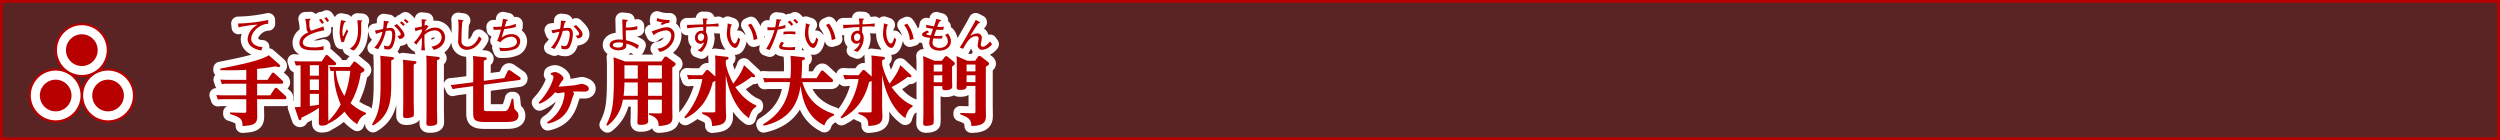
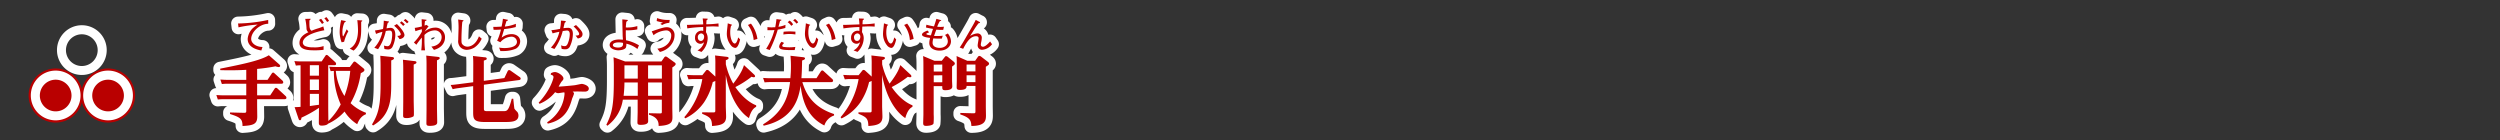
<svg xmlns="http://www.w3.org/2000/svg" viewBox="0 0 904.72 50.72">
  <rect x="0" y="0" width="904.72" height="50.72" fill="#333333" stroke="none" />
  <title>rc4016519941617-00011アセット 1</title>
  <g id="5448c95e-4ec5-47fb-ab36-4f6d0d26919b" data-name="レイヤー 2">
    <g id="2f2e3d09-bdfa-40de-bccd-bd5d88d4c81a" data-name="レイヤー 1">
-       <path d="M.5.5V50.22H904.22V.5Z" style="fill:none;stroke:#b90000" />
-       <path d="M.5.5V50.22H904.22V.5Z" style="fill:#b90000;opacity:0.3" />
      <path d="M93.05,28.9h3.77l1.51-2.26a.65.65,0,0,1,.51-.38c.22,0,.48.27.54.32l2.8,2.56a.89.89,0,0,1,.32.65c0,.46-.43.51-.73.51H93.05v4.2h4.74l1.59-2.4a.56.56,0,0,1,.48-.32.82.82,0,0,1,.57.27l2.91,2.69a.9.9,0,0,1,.32.65c0,.38-.35.51-.73.51H93.05v2.18c0,.62.05,3.47.05,4.07,0,2.75-1.35,3.23-5.33,3.45-.05-2.56-.7-3.12-4.52-4.34V40.7l5.12.13c.67,0,.75-.19.75-.73v-4.2H80.93a17.73,17.73,0,0,0-2.1.11l-.54-1.62c.75.05,1.62.11,2.72.11h8.11V30.3H82.39a17.81,17.81,0,0,0-2.1.11l-.54-1.62c.78.05,1.62.11,2.72.11h6.65V25.27c-1.54.08-3,.16-5.6.16-1.48,0-2.56,0-3.82-.05l0-.54c8.51-1.67,14.62-3,17.59-4.85l3.8,3.34a.83.83,0,0,1,.3.51c0,.22-.16.43-.54.43A4.71,4.71,0,0,1,99.7,24a62.18,62.18,0,0,1-6.65.94Zm4-21.68A56.14,56.14,0,0,1,86.15,8.5l.16,1.4a45.1,45.1,0,0,1,6.93-1,9.65,9.65,0,0,0-1.31.93,6,6,0,0,0-2.3,4.24c0,3.32,3.9,4,4.94,4.21L95,17c-2.17,0-4.1-1.25-4.1-2.92,0-2.46,3-5.41,6.18-5.48Zm22.09,16.91c.78.05,1.62.11,2.72.11h4.74l1.19-1.59c.11-.16.27-.38.51-.38a1.2,1.2,0,0,1,.65.35l2.45,2c.27.22.48.43.48.7,0,.46-.48.75-1.32,1.16a30.56,30.56,0,0,1-3.69,10.85,15.83,15.83,0,0,0,5.55,3.47v.54c-.57.24-2.13.86-3.15,3.61a14.68,14.68,0,0,1-4.58-4.58,18.27,18.27,0,0,1-6,4.42c-.46.67-2.18.67-2.21.67-.92,0-1.1-.27-1.1-1.19,0-.73.05-4,.05-4.71v-.54a42.06,42.06,0,0,1-6.33,3.55c-.05.57-.19.94-.54.94s-.43-.27-.59-.73l-1.35-4c.24,0,2-.08,2.15-.11V23.63a12.35,12.35,0,0,0-1.7.11l-.54-1.64a25.85,25.85,0,0,0,2.72.13h7.16l1.32-2c.13-.22.27-.35.46-.35a.9.9,0,0,1,.59.3l2.53,2.29a.94.94,0,0,1,.32.65c0,.48-.48.48-.75.48h-2.1V38.87c0,1,.05,3.93.05,4.93a24,24,0,0,0,4.47-6,29.52,29.52,0,0,1-2.48-12.12,9.6,9.6,0,0,0-1.16.08Zm-3.72-.54h-3.29v3.8h3.29Zm0,5.17h-3.29v3.8h3.29Zm0,5.2h-3.29v4.42c1.48-.22,2-.3,3.29-.46Zm6.11-8.32a20.28,20.28,0,0,0,3.12,9.1,33.39,33.39,0,0,0,2.1-9.1ZM117.21,8.22a12.4,12.4,0,0,0-1-1.43l-.78.44a12.48,12.48,0,0,1,1.1,1.44Zm1.88-.66a11.83,11.83,0,0,0-.93-1.36l-.79.4a8.75,8.75,0,0,1,1,1.35Zm-8.63-.73a20.1,20.1,0,0,1,.46,3.36,1.74,1.74,0,0,0,.69,1.48c-1,.46-3.24,1.53-3.24,3.88,0,2.57,3.31,2.66,5.46,2.66a23.29,23.29,0,0,0,3.27-.19l0-1.35a10.11,10.11,0,0,1-3.77.46,7.27,7.27,0,0,1-2.85-.44,1.51,1.51,0,0,1-.9-1.21c0-3,6.37-4.27,7.78-4.52L117,9.56a15.1,15.1,0,0,1-2,.74,20.49,20.49,0,0,0-2.25.83c-.5-.39-.78-.61-.78-2.75,0-.38,0-.62,0-1,.05,0,.4-.23.4-.46s0-.13-.47-.12Zm13,.46a20.14,20.14,0,0,0-.54,4.13,10.52,10.52,0,0,0,.71,3.89l.9-.2a14.65,14.65,0,0,1,1.52-3.77l-.59-.74c-.46,1-.74,1.59-1,2.1-.12.24-.2.42-.27.42-.24,0-.27-1.18-.27-1.44a8.53,8.53,0,0,1,.73-3.55c.08,0,.47-.28.47-.39s0-.13-.2-.16Zm5.84,0a33.2,33.2,0,0,1,.26,3.63c0,1.88-.36,5.34-3,6.65l1.39.75c2.76-2.22,2.76-5.81,2.76-8.26,0-1.35,0-1.63,0-2.18,0,0,.38-.16.38-.35s-.08-.13-.28-.15Zm12.61,13.35c.22,0,.67.08.67.48,0,.16-.05.4-1,.75v8.59c0,5.87-.46,11.39-6.57,14.95l-.38-.38c2.1-3.5,3.1-6.3,3.1-14.41V24c0-2-.08-3.23-.11-3.82Zm8.13,1.48c.54.05.67.24.67.46,0,.38-.32.48-1,.78v12.9c0,.65.08,3.58.08,4.2,0,1.32,0,1.48-.22,1.7a5,5,0,0,1-2.48.57c-1.1,0-1.21-.3-1.21-1,0-.11.05-4.47.05-4.93v-12c0-1.78-.08-2.64-.11-3.18Zm8.43-1.54c.51.05.67.22.67.46s-.24.48-1,.78V39.06c0,.57.08,4.42.08,5.14,0,.48,0,1.35-2.72,1.35-1.05,0-1.19-.3-1.19-1,0-.11.05-4.44.05-4.9V23.3c0-1.72-.05-2.4-.11-3.18ZM138.88,7.49a18.69,18.69,0,0,1-.27,3,27.11,27.11,0,0,1-2.91.54l.38,1.25a16,16,0,0,1,2.31-.77,11.87,11.87,0,0,1-2.93,5.77l1.36.52a18.93,18.93,0,0,0,2.8-6.57,6.46,6.46,0,0,1,1.31-.17c.55,0,1,.13,1,1.48,0,.36-.12,4.19-1.7,4.19a5.4,5.4,0,0,1-1.28-.24l.17,1.25a9.44,9.44,0,0,0,1.24.16,1.76,1.76,0,0,0,1.7-1,10.21,10.21,0,0,0,1-4.24c0-1.29-.36-2.58-1.72-2.58a6.82,6.82,0,0,0-1.45.2,11.3,11.3,0,0,1,.44-2s.44-.22.44-.39a.13.13,0,0,0-.12-.13Zm5.84.79a5.48,5.48,0,0,1,1.16,1.12l.63-.57a12.26,12.26,0,0,0-1.21-1.12Zm-.11,5.88c1.33-.23,1.76-.93,1.76-1.47,0-1.12-1.88-3.18-2.75-4l-1,.61c1.86,1.57,2.41,2.79,2.41,3.08,0,.57-.89.59-1.25.61Zm1.49-6.8a8.35,8.35,0,0,1,1.18,1.09l.61-.52a11.06,11.06,0,0,0-1.17-1.06ZM154.27,9a4.56,4.56,0,0,1-.61.26c0-.36,0-.48.12-1.61.07,0,.43-.19.51-.24a.19.19,0,0,0,.09-.15c0-.09-.09-.12-.15-.12l-1.64-.19c0,.46.07,2.06.08,2.62a20.47,20.47,0,0,1-2.58.52l.24,1.2a19.32,19.32,0,0,1,2.34-.7v.87a16.2,16.2,0,0,1-2.89,3.9l.89.83a27.65,27.65,0,0,1,2-2.6v.83a29.5,29.5,0,0,1-.22,3.8h1.37a28.16,28.16,0,0,1-.22-3.8V12.65A5.47,5.47,0,0,1,157.18,11a2.42,2.42,0,0,1,2.64,2.46c0,1.78-1.53,3.2-3.7,3.39l.92,1.2c3.15-.83,4-3,4-4.43A3.43,3.43,0,0,0,157.36,10a5.8,5.8,0,0,0-3.73,1.52,21.13,21.13,0,0,1,1.47-2Zm17,14.44c0-1.1,0-2.07-.11-3.18l4.15.46c.32,0,.83.08.83.48s-.16.4-1.05.73v7.33l7.43-1,1.19-2.5a.63.63,0,0,1,.54-.4,1,1,0,0,1,.57.24L188,27.83a.76.76,0,0,1,.43.62c0,.46-.51.51-.73.54l-12.58,1.67v8.48c0,.75,0,1.08,1.08,1.08h6c1.21,0,1.86,0,3-4.5h.54c.08.59.3,3.12.43,3.64a8.67,8.67,0,0,0,1.05,1.16,2.23,2.23,0,0,1,.4,1.29c0,2.32-2.64,2.34-5,2.34h-7.24c-4.09,0-4.15-1.21-4.15-3.82V31.17l-5.41.73a17.47,17.47,0,0,0-2,.38l-.73-1.54c.57,0,1.43-.11,2.72-.27l5.44-.7ZM165.8,7.06a27.75,27.75,0,0,1,.15,3c0,.63-.12,3.7-.12,4.4a3.27,3.27,0,0,0,.66,2.5,3.28,3.28,0,0,0,2.45,1.08,5.91,5.91,0,0,0,2.65-.78A7.41,7.41,0,0,0,174.32,14l-1-.86c-1,2.71-2.75,3.74-4.21,3.74a2.33,2.33,0,0,1-1.72-.78C167,15.7,167,15.32,167,14s.13-4.84.32-6.18c.08,0,.4-.22.4-.36s0-.13-.39-.19ZM182,6.79a22.12,22.12,0,0,1-.5,2.85.29.29,0,0,0-.15,0c-.07,0-1.52.08-1.76.08-.05,0-.44,0-1.09,0l.12,1.06a22.09,22.09,0,0,0,2.66-.09,19.4,19.4,0,0,1-1.37,4.05l1.16.55a5.43,5.43,0,0,1,3.9-2,1.93,1.93,0,0,1,2.11,1.83c0,2.18-3.71,2.27-4.52,2.27a11,11,0,0,1-1.94-.17l.46,1.25a9.58,9.58,0,0,0,1,0,11.39,11.39,0,0,0,4.6-.85A3.12,3.12,0,0,0,188.25,15c0-1.8-1.56-2.65-3.07-2.65a5.9,5.9,0,0,0-3.65,1.28c.05-.19.93-3.1.93-3.11a23.29,23.29,0,0,0,4.19-.74l.05-1.17a15,15,0,0,1-4,1c0-.12.42-1.52.59-2,.12,0,.52-.15.52-.32s0-.13-.28-.17Zm16,37.46a13.81,13.81,0,0,0,5.25-6.06,13.13,13.13,0,0,0,1.05-4.2,2.12,2.12,0,0,0-.08-.57c-.35,0-1.91.3-2.24.3a2.08,2.08,0,0,1-1.08-.38,13.6,13.6,0,0,1-5.66,4.23l-.3-.43c4.12-4.34,5.36-8.62,5.36-9.24s-.59-.75-1-.89l.08-.51a3.26,3.26,0,0,1,1.4-.43c1.16,0,3.12,1.35,3.12,2.32,0,.38-.13.54-.73,1.21-.11.11-.89,1.48-1,1.75.43,0,4.09-.3,5.82-.51.43-.05,2.21-.48,2.59-.48s2.5.51,2.5,1.72c0,.19-.08,1.08-1.51,1.08l-2.32-.05c-.38,0-1.48,0-2,.05.27.24.46.4.46.78a11.72,11.72,0,0,1-.62,1.62c-1,3.5-2.42,7.78-8.86,9.18Zm5-36.8a14.39,14.39,0,0,1-.34,3l-.52.09a18.84,18.84,0,0,1-2.6.38l.44,1.16a24.57,24.57,0,0,1,2.45-.58,11.78,11.78,0,0,1-3.06,5.71l1.27.52a19.31,19.31,0,0,0,3-6.5c.09,0,1.31-.19,1.55-.19.93,0,1,.93,1,1.37a9.32,9.32,0,0,1-.66,3.19c-.42,1.06-.85,1.1-1.24,1.1a2.9,2.9,0,0,1-1.24-.31l.19,1.27a3.66,3.66,0,0,0,1.18.17,1.79,1.79,0,0,0,1.9-1.18,10.9,10.9,0,0,0,1-4.35c0-1.17-.39-2.23-1.71-2.23a14.16,14.16,0,0,0-1.7.13c0-.07.32-1.48.43-1.92.09-.07.46-.34.46-.46s-.4-.24-.52-.26Zm6.11,6.49c.52-.12,1.7-.36,1.7-1.56,0-.38,0-1.12-2.36-3.32l-.87.52c.62.55,2,2,2,2.64,0,.31,0,.67-1.28.65Zm30.25,8.31,1-1.43a.73.73,0,0,1,.54-.38,1.32,1.32,0,0,1,.62.27l2.48,1.8c.32.22.51.35.51.67s-.32.65-1.21,1.24V38.9c0,.54.05,2.88.05,3.34,0,1.75-.13,3.12-5,3.34,0-1,0-3.1-3.5-4.07l0-.54,3.91.08c.62,0,.75-.05.75-.62V36.07h-5v4.26c0,.54.05,2.94.05,3.42s0,1.43-2.69,1.43c-1.05,0-1.19-.3-1.19-.89s.08-3.23.08-3.74V36.07H225.4a14.41,14.41,0,0,1-5.58,9.43l-.4-.35c2.07-4.12,2.72-7.08,2.72-16.08V24.24c0-1.05,0-1.56-.11-3.53l4.2,1.54Zm-13.38,7.59a44.33,44.33,0,0,1-.3,4.82h5.12V29.85Zm0-6.19v4.79h4.82V23.65Zm13.55,4.79V23.65h-5v4.79Zm0,6.22V29.85h-5v4.82ZM231.23,16.4a14.9,14.9,0,0,0-4.67-1.83c-.08-1.1-.11-2.5-.08-3.62a15.93,15.93,0,0,0,4.16-.32V9.43a12.29,12.29,0,0,1-4.16.51,17.4,17.4,0,0,1,.19-2.07s.54-.38.54-.52-.05-.13-.17-.15L225.21,7c0,.73.08,4.32.11,5.13,0,1.29.11,1.91.13,2.21-.85,0-1-.05-1.41-.05-1.84,0-3.42.67-3.42,2s2,1.92,3.12,1.92c.79,0,2.38-.22,2.76-1a3.38,3.38,0,0,0,.17-1.39,9.9,9.9,0,0,1,4,1.91Zm-5.77-.87c.05.67.12,1.68-1.84,1.68-.51,0-1.83-.16-1.83-.87,0-1,1.92-1,2.07-1a7.28,7.28,0,0,1,1.47.15Zm16.9-8.32a3.72,3.72,0,0,1-.57,0,11.14,11.14,0,0,1-4-.66l-.15,1.06a22.2,22.2,0,0,0,2.26.55l-.93.47.66.42a6.1,6.1,0,0,1,2.58-.79ZM238.81,18.8c3.15-.73,5.29-3.38,5.29-5.95a2.76,2.76,0,0,0-2.76-3c-1.12,0-2.33.42-5.49,1.49l.48,1c.11.24.16.38.26.38s.13-.09.19-.22a2.21,2.21,0,0,0,.23-.15A8.5,8.5,0,0,1,241,11a1.76,1.76,0,0,1,1.9,1.94c0,1.61-1.28,4.2-5,4.68Zm8.83,23.6a28.27,28.27,0,0,0,6.52-13.79h-3a17,17,0,0,0-2,.11l-.57-1.62c.78.05,1.64.11,2.72.11h2.85l1.27-1.59a.62.62,0,0,1,.54-.32,1,1,0,0,1,.62.32l2.29,2.1V23.33a29.49,29.49,0,0,0-.11-3.26l4.17.48c.38.05.73.13.73.46s-.27.48-1,.78v1.48a26,26,0,0,0,2.69,7c2.88-3.72,3.53-5.58,3.88-6.71l3.53,3.29c.19.16.48.46.48.73s-.24.38-.46.38a2.48,2.48,0,0,1-.81-.19,34.56,34.56,0,0,1-5.87,3.74c3.42,5,6.95,6.38,7.54,6.6v.54c-.78.43-1.8,1.19-2.61,4.09-4.15-2.77-7.19-8.65-8.38-15.65V38.38c0,.59.11,3.26.11,3.8,0,2.42-1.35,3.18-5.09,3.42-.08-2.67-.62-3.2-3.58-4.42v-.54l3.93.05c.73,0,.83-.13.83-.67V29.28a4.44,4.44,0,0,1-.92.4A22.34,22.34,0,0,1,254.81,37,17.46,17.46,0,0,1,248,42.83ZM260,8.47a30.17,30.17,0,0,1-4.4.31,11.86,11.86,0,0,1,.11-1.49c.05,0,.43-.28.43-.39s-.12-.16-.46-.17l-1.39-.05a20.61,20.61,0,0,1,.2,2.15l-5,.16h-.9l.13,1.28a48.29,48.29,0,0,1,5.77-.5c0,.43,0,1,0,1.44a2,2,0,0,0-.69-.11,2.41,2.41,0,0,0-2.27,2.54,2,2,0,0,0,1.9,2.21,1.75,1.75,0,0,0,1.35-.61,4.52,4.52,0,0,1-2.37,3l1.44.55a7,7,0,0,0,2.25-4.91,4.26,4.26,0,0,0-.63-2.25c.05-.58.07-.75.11-2,.47,0,1.86-.07,2.25-.07,1.09,0,1.79.05,2.23.08Zm-6.19,3.62a1.15,1.15,0,0,1,1,1.28c0,.65-.4,1.44-1.16,1.44-1.09,0-1.12-1.13-1.12-1.29a1.32,1.32,0,0,1,1.27-1.43Zm9.55-3.65c0,.47-.31,2.75-.31,3.26a6.62,6.62,0,0,0,1.47,4.71,2.32,2.32,0,0,0,1.52.93c.93,0,1.47-1.66,1.79-3.07l-.7-.73c-.07.34-.47,2.21-1.24,2.21s-1.63-1.71-1.63-4a9,9,0,0,1,.31-2.46c.2-.08.35-.15.35-.24s0-.09-.39-.22Zm10.74,5.64a12,12,0,0,0-2.34-5.54l-1.09.5a10.19,10.19,0,0,1,2.07,5.45ZM301.83,41.8a5.51,5.51,0,0,0-3.5,3.61c-5.28-2.64-7.76-7.38-8.59-14.38-.67,3.93-2.1,12-13.39,14.46l-.19-.51c8.4-5,9.29-11.8,9.75-15.27h-7.11a17.73,17.73,0,0,0-2.1.11l-.54-1.62c.78.05,1.62.11,2.72.11h7.16c.08-1.16.19-2.34.19-4.31s-.11-3.12-.16-3.82l4.52.51c.57.05.73.22.73.48s-.27.46-1.05.73c-.05,2.94-.08,4-.24,6.41h5.44l1.59-2.48c.11-.11.27-.35.51-.35a.94.94,0,0,1,.54.3l3,2.75a1,1,0,0,1,.38.65c0,.22-.11.54-.73.54h-10.4c1.08,3.47,3.18,8.83,11.47,11.55ZM284.25,9a11,11,0,0,1-2.53.7c.26-1,.55-2.09.58-2.17.26,0,.47-.08.47-.26s-.13-.16-.31-.17L281,6.91c-.07.59-.22,1.83-.46,2.95-.85,0-.94.05-1.25.05a11.56,11.56,0,0,1-1.56-.11v1.14c.28,0,.58,0,1,0a15,15,0,0,0,1.53-.08,23.33,23.33,0,0,1-3,6.8l1.29.44a43.39,43.39,0,0,0,2.91-7.38,17.42,17.42,0,0,0,2.75-.61ZM287,8.82a3.79,3.79,0,0,0-1.24-1.37l-.71.59a4.72,4.72,0,0,1,1.31,1.32Zm1.86-.75a5.1,5.1,0,0,0-1.16-1.22l-.67.54a4.73,4.73,0,0,1,1.21,1.16Zm-1,3.38c-.55,0-1.13-.08-2-.08a20,20,0,0,0-2.29.12l-.08,1a12.47,12.47,0,0,1,2.22-.19,12.72,12.72,0,0,1,2.13.17Zm-5,3.67a2.89,2.89,0,0,0-.9,1.74,1,1,0,0,0,.44.79c.67.44,2.72.47,3.65.47s1.17,0,1.55,0l.22-1.14a15.75,15.75,0,0,1-4.2,0c-.19,0-.54-.15-.54-.43s.31-.62.69-1Zm8.77-6.68c0,.47-.31,2.75-.31,3.26a6.62,6.62,0,0,0,1.47,4.71,2.32,2.32,0,0,0,1.52.93c.93,0,1.47-1.66,1.79-3.07l-.7-.73c-.07.34-.47,2.21-1.24,2.21s-1.63-1.71-1.63-4a9,9,0,0,1,.31-2.46c.2-.08.35-.15.35-.24s0-.09-.39-.22Zm10.74,5.64A12,12,0,0,0,300,8.54l-1.09.5A10.19,10.19,0,0,1,301,14.49ZM304.2,42.4a28.27,28.27,0,0,0,6.52-13.79h-3a17,17,0,0,0-2,.11l-.57-1.62c.78.05,1.64.11,2.72.11h2.85L312,25.62a.62.62,0,0,1,.54-.32,1,1,0,0,1,.62.32l2.29,2.1V23.33a29.49,29.49,0,0,0-.11-3.26l4.17.48c.38.05.73.13.73.46s-.27.48-1,.78v1.48a26,26,0,0,0,2.69,7c2.88-3.72,3.53-5.58,3.88-6.71l3.53,3.29c.19.16.48.46.48.73s-.24.38-.46.38a2.48,2.48,0,0,1-.81-.19,34.56,34.56,0,0,1-5.87,3.74c3.42,5,6.95,6.38,7.54,6.6v.54c-.78.43-1.8,1.19-2.61,4.09-4.15-2.77-7.19-8.65-8.38-15.65V38.38c0,.59.11,3.26.11,3.8,0,2.42-1.35,3.18-5.09,3.42-.08-2.67-.62-3.2-3.58-4.42v-.54l3.93.05c.73,0,.83-.13.83-.67V29.28a4.44,4.44,0,0,1-.92.4A22.34,22.34,0,0,1,311.36,37a17.46,17.46,0,0,1-6.84,5.87ZM316.53,8.47a30.17,30.17,0,0,1-4.4.31,11.86,11.86,0,0,1,.11-1.49c.05,0,.43-.28.43-.39s-.12-.16-.46-.17l-1.39-.05a20.61,20.61,0,0,1,.2,2.15L306,9h-.9l.13,1.28a48.29,48.29,0,0,1,5.77-.5c0,.43,0,1,0,1.44a2,2,0,0,0-.69-.11A2.41,2.41,0,0,0,308,13.63a2,2,0,0,0,1.9,2.21,1.75,1.75,0,0,0,1.35-.61,4.52,4.52,0,0,1-2.37,3l1.44.55a7,7,0,0,0,2.25-4.91,4.26,4.26,0,0,0-.63-2.25c.05-.58.07-.75.11-2,.47,0,1.86-.07,2.25-.07,1.09,0,1.79.05,2.23.08Zm-6.19,3.62a1.15,1.15,0,0,1,1,1.28c0,.65-.4,1.44-1.16,1.44-1.09,0-1.12-1.13-1.12-1.29a1.32,1.32,0,0,1,1.27-1.43Zm9.55-3.65c0,.47-.31,2.75-.31,3.26A6.62,6.62,0,0,0,321,16.41a2.32,2.32,0,0,0,1.52.93c.93,0,1.47-1.66,1.79-3.07l-.7-.73c-.07.34-.47,2.21-1.24,2.21s-1.63-1.71-1.63-4a9,9,0,0,1,.31-2.46c.2-.08.35-.15.35-.24s0-.09-.39-.22Zm10.74,5.64a12,12,0,0,0-2.34-5.54l-1.09.5a10.19,10.19,0,0,1,2.07,5.45ZM340.82,22l1.08-1.37c.13-.16.27-.32.48-.32a1.24,1.24,0,0,1,.57.24l2,1.62c.27.22.59.46.59.83s-.27.54-1,1.1v5.06c0,.35.08,1.83.08,2.13,0,1.1-1.27,1.35-2.53,1.35-1.1,0-1.1-.35-1.1-1.48h-3.1V41.37a23.35,23.35,0,0,1-.05,3.29c-.27.89-2.59.89-2.67.89-.81,0-1.08-.24-1.08-1,0-.48.08-2.69.08-3.15V23.54c0-.57,0-2.1-.11-3.26L338.16,22Zm-2.91,1.4v2.48H341V23.36Zm0,3.88v2.48H341V27.23Zm15.94-6.65c.13-.19.32-.4.57-.4a1.28,1.28,0,0,1,.7.32l2.21,1.7c.38.27.59.48.59.81s-.19.48-1.16,1.1V38.44c0,.54.05,3.18.05,3.34,0,1.72-.22,3.8-5.28,3.8-.11-2-.51-3-4-4.17v-.54l4.69.13c.62,0,.78-.08.78-.65V31.11h-3.21c0,.57,0,1.43-2.4,1.43-1.13,0-1.19-.46-1.19-1,0-.38.05-2.1.05-2.48v-6.3c0-1.48-.05-2.07-.08-2.48L350.06,22h2.83ZM353,23.36h-3.21v2.48H353Zm0,3.88h-3.21v2.48H353ZM341.61,9.66a10,10,0,0,1-1.25.08c-.58,0-1-.05-1.2-.07a12.3,12.3,0,0,1,.94-2c.47-.17.51-.19.51-.3s-.07-.08-.11-.09l-1.63-.46c-.44,1.49-.51,1.68-.87,2.73-.78-.12-2-.4-2.75-.61l-.16,1a23.16,23.16,0,0,0,2.56.51c-.35,1-.39,1.16-.75,2.33-.42,0-1.66-.16-1.66-.5,0-.15,0-.16,1-.58l-.58-.65c-1,.38-2,.86-2,1.48s1.13,1,2.95,1.18a6.72,6.72,0,0,0-.31,1.86c0,2,2,2.75,3.7,2.75,2.56,0,4.15-1.53,4.15-3.4A4.69,4.69,0,0,0,343,12.11l-1,.55A3.37,3.37,0,0,1,343,15c0,1.2-1.1,2.33-2.93,2.33-.9,0-2.58-.28-2.58-1.88a6.57,6.57,0,0,1,.26-1.55c.35,0,1,.08,2,.08.44,0,.69,0,1.08,0l.34-1.06a12.59,12.59,0,0,1-1.82.11c-.44,0-.89,0-1.32,0,.08-.27.35-1.12.81-2.29.65.05,1.44.08,1.92.08.24,0,.4,0,.58,0Zm11.5-2.46c-.39.79-.67,1.35-1.71,3.14l-2,3.47c-.81,1.39-1.27,2.19-2.09,3.38l1.25.48c1.7-3.42,3.11-4.56,4.67-4.56.17,0,.93,0,.93.75,0,.36-.35,2.13-.35,2.53A1.54,1.54,0,0,0,355.56,18,4.79,4.79,0,0,0,359,16l-.7-1c-.55.71-1.79,1.91-2.54,1.91a.74.74,0,0,1-.82-.73,6.05,6.05,0,0,1,.16-1,8.73,8.73,0,0,0,.2-1.49,1.53,1.53,0,0,0-1.75-1.59,5.54,5.54,0,0,0-2.49.94l1.41-2.25a27.39,27.39,0,0,1,1.64-2.36c.12,0,.55-.12.55-.31s0-.11-.13-.16Z" style="fill:none;stroke:#fff;stroke-linejoin:round;stroke-width:5px" />
      <path d="M93.05,28.9h3.77l1.51-2.26a.65.65,0,0,1,.51-.38c.22,0,.48.27.54.32l2.8,2.56a.89.89,0,0,1,.32.65c0,.46-.43.51-.73.51H93.05v4.2h4.74l1.59-2.4a.56.56,0,0,1,.48-.32.82.82,0,0,1,.57.27l2.91,2.69a.9.9,0,0,1,.32.65c0,.38-.35.51-.73.51H93.05v2.18c0,.62.05,3.47.05,4.07,0,2.75-1.35,3.23-5.33,3.45-.05-2.56-.7-3.12-4.52-4.34V40.7l5.12.13c.67,0,.75-.19.75-.73v-4.2H80.93a17.73,17.73,0,0,0-2.1.11l-.54-1.62c.75.05,1.62.11,2.72.11h8.11V30.3H82.39a17.81,17.81,0,0,0-2.1.11l-.54-1.62c.78.05,1.62.11,2.72.11h6.65V25.27c-1.54.08-3,.16-5.6.16-1.48,0-2.56,0-3.82-.05l0-.54c8.51-1.67,14.62-3,17.59-4.85l3.8,3.34a.83.83,0,0,1,.3.51c0,.22-.16.43-.54.43A4.71,4.71,0,0,1,99.7,24a62.18,62.18,0,0,1-6.65.94Zm4-21.68A56.14,56.14,0,0,1,86.15,8.5l.16,1.4a45.1,45.1,0,0,1,6.93-1,9.65,9.65,0,0,0-1.31.93,6,6,0,0,0-2.3,4.24c0,3.32,3.9,4,4.94,4.21L95,17c-2.17,0-4.1-1.25-4.1-2.92,0-2.46,3-5.41,6.18-5.48Zm22.09,16.91c.78.05,1.62.11,2.72.11h4.74l1.19-1.59c.11-.16.27-.38.51-.38a1.2,1.2,0,0,1,.65.35l2.45,2c.27.22.48.43.48.7,0,.46-.48.75-1.32,1.16a30.56,30.56,0,0,1-3.69,10.85,15.83,15.83,0,0,0,5.55,3.47v.54c-.57.24-2.13.86-3.15,3.61a14.68,14.68,0,0,1-4.58-4.58,18.27,18.27,0,0,1-6,4.42c-.46.67-2.18.67-2.21.67-.92,0-1.1-.27-1.1-1.19,0-.73.05-4,.05-4.71v-.54a42.06,42.06,0,0,1-6.33,3.55c-.05.57-.19.94-.54.94s-.43-.27-.59-.73l-1.35-4c.24,0,2-.08,2.15-.11V23.63a12.35,12.35,0,0,0-1.7.11l-.54-1.64a25.85,25.85,0,0,0,2.72.13h7.16l1.32-2c.13-.22.27-.35.46-.35a.9.9,0,0,1,.59.3l2.53,2.29a.94.94,0,0,1,.32.65c0,.48-.48.48-.75.48h-2.1V38.87c0,1,.05,3.93.05,4.93a24,24,0,0,0,4.47-6,29.52,29.52,0,0,1-2.48-12.12,9.6,9.6,0,0,0-1.16.08Zm-3.72-.54h-3.29v3.8h3.29Zm0,5.17h-3.29v3.8h3.29Zm0,5.2h-3.29v4.42c1.48-.22,2-.3,3.29-.46Zm6.11-8.32a20.28,20.28,0,0,0,3.12,9.1,33.39,33.39,0,0,0,2.1-9.1ZM117.21,8.22a12.4,12.4,0,0,0-1-1.43l-.78.44a12.48,12.48,0,0,1,1.1,1.44Zm1.88-.66a11.83,11.83,0,0,0-.93-1.36l-.79.4a8.75,8.75,0,0,1,1,1.35Zm-8.63-.73a20.1,20.1,0,0,1,.46,3.36,1.74,1.74,0,0,0,.69,1.48c-1,.46-3.24,1.53-3.24,3.88,0,2.57,3.31,2.66,5.46,2.66a23.29,23.29,0,0,0,3.27-.19l0-1.35a10.11,10.11,0,0,1-3.77.46,7.27,7.27,0,0,1-2.85-.44,1.51,1.51,0,0,1-.9-1.21c0-3,6.37-4.27,7.78-4.52L117,9.56a15.1,15.1,0,0,1-2,.74,20.49,20.49,0,0,0-2.25.83c-.5-.39-.78-.61-.78-2.75,0-.38,0-.62,0-1,.05,0,.4-.23.4-.46s0-.13-.47-.12Zm13,.46a20.14,20.14,0,0,0-.54,4.13,10.52,10.52,0,0,0,.71,3.89l.9-.2a14.65,14.65,0,0,1,1.52-3.77l-.59-.74c-.46,1-.74,1.59-1,2.1-.12.24-.2.42-.27.42-.24,0-.27-1.18-.27-1.44a8.53,8.53,0,0,1,.73-3.55c.08,0,.47-.28.47-.39s0-.13-.2-.16Zm5.84,0a33.2,33.2,0,0,1,.26,3.63c0,1.88-.36,5.34-3,6.65l1.39.75c2.76-2.22,2.76-5.81,2.76-8.26,0-1.35,0-1.63,0-2.18,0,0,.38-.16.38-.35s-.08-.13-.28-.15Zm12.61,13.35c.22,0,.67.08.67.48,0,.16-.05.4-1,.75v8.59c0,5.87-.46,11.39-6.57,14.95l-.38-.38c2.1-3.5,3.1-6.3,3.1-14.41V24c0-2-.08-3.23-.11-3.82Zm8.13,1.48c.54.05.67.24.67.46,0,.38-.32.48-1,.78v12.9c0,.65.08,3.58.08,4.2,0,1.32,0,1.48-.22,1.7a5,5,0,0,1-2.48.57c-1.1,0-1.21-.3-1.21-1,0-.11.05-4.47.05-4.93v-12c0-1.78-.08-2.64-.11-3.18Zm8.43-1.54c.51.05.67.22.67.46s-.24.48-1,.78V39.06c0,.57.08,4.42.08,5.14,0,.48,0,1.35-2.72,1.35-1.05,0-1.19-.3-1.19-1,0-.11.05-4.44.05-4.9V23.3c0-1.72-.05-2.4-.11-3.18ZM138.88,7.49a18.69,18.69,0,0,1-.27,3,27.11,27.11,0,0,1-2.91.54l.38,1.25a16,16,0,0,1,2.31-.77,11.87,11.87,0,0,1-2.93,5.77l1.36.52a18.93,18.93,0,0,0,2.8-6.57,6.46,6.46,0,0,1,1.31-.17c.55,0,1,.13,1,1.48,0,.36-.12,4.19-1.7,4.19a5.4,5.4,0,0,1-1.28-.24l.17,1.25a9.44,9.44,0,0,0,1.24.16,1.76,1.76,0,0,0,1.7-1,10.21,10.21,0,0,0,1-4.24c0-1.29-.36-2.58-1.72-2.58a6.82,6.82,0,0,0-1.45.2,11.3,11.3,0,0,1,.44-2s.44-.22.44-.39a.13.13,0,0,0-.12-.13Zm5.84.79a5.48,5.48,0,0,1,1.16,1.12l.63-.57a12.26,12.26,0,0,0-1.21-1.12Zm-.11,5.88c1.33-.23,1.76-.93,1.76-1.47,0-1.12-1.88-3.18-2.75-4l-1,.61c1.86,1.57,2.41,2.79,2.41,3.08,0,.57-.89.59-1.25.61Zm1.49-6.8a8.35,8.35,0,0,1,1.18,1.09l.61-.52a11.06,11.06,0,0,0-1.17-1.06ZM154.27,9a4.56,4.56,0,0,1-.61.26c0-.36,0-.48.12-1.61.07,0,.43-.19.51-.24a.19.19,0,0,0,.09-.15c0-.09-.09-.12-.15-.12l-1.64-.19c0,.46.07,2.06.08,2.62a20.47,20.47,0,0,1-2.58.52l.24,1.2a19.32,19.32,0,0,1,2.34-.7v.87a16.2,16.2,0,0,1-2.89,3.9l.89.83a27.65,27.65,0,0,1,2-2.6v.83a29.5,29.5,0,0,1-.22,3.8h1.37a28.16,28.16,0,0,1-.22-3.8V12.65A5.47,5.47,0,0,1,157.18,11a2.42,2.42,0,0,1,2.64,2.46c0,1.78-1.53,3.2-3.7,3.39l.92,1.2c3.15-.83,4-3,4-4.43A3.43,3.43,0,0,0,157.36,10a5.8,5.8,0,0,0-3.73,1.52,21.13,21.13,0,0,1,1.47-2Zm17,14.44c0-1.1,0-2.07-.11-3.18l4.15.46c.32,0,.83.08.83.48s-.16.4-1.05.73v7.33l7.43-1,1.19-2.5a.63.63,0,0,1,.54-.4,1,1,0,0,1,.57.24L188,27.83a.76.76,0,0,1,.43.62c0,.46-.51.51-.73.54l-12.58,1.67v8.48c0,.75,0,1.08,1.08,1.08h6c1.21,0,1.86,0,3-4.5h.54c.08.59.3,3.12.43,3.64a8.67,8.67,0,0,0,1.05,1.16,2.23,2.23,0,0,1,.4,1.29c0,2.32-2.64,2.34-5,2.34h-7.24c-4.09,0-4.15-1.21-4.15-3.82V31.17l-5.41.73a17.47,17.47,0,0,0-2,.38l-.73-1.54c.57,0,1.43-.11,2.72-.27l5.44-.7ZM165.8,7.06a27.75,27.75,0,0,1,.15,3c0,.63-.12,3.7-.12,4.4a3.27,3.27,0,0,0,.66,2.5,3.28,3.28,0,0,0,2.45,1.08,5.91,5.91,0,0,0,2.65-.78A7.41,7.41,0,0,0,174.32,14l-1-.86c-1,2.71-2.75,3.74-4.21,3.74a2.33,2.33,0,0,1-1.72-.78C167,15.7,167,15.32,167,14s.13-4.84.32-6.18c.08,0,.4-.22.4-.36s0-.13-.39-.19ZM182,6.79a22.12,22.12,0,0,1-.5,2.85.29.29,0,0,0-.15,0c-.07,0-1.52.08-1.76.08-.05,0-.44,0-1.09,0l.12,1.06a22.09,22.09,0,0,0,2.66-.09,19.4,19.4,0,0,1-1.37,4.05l1.16.55a5.43,5.43,0,0,1,3.9-2,1.93,1.93,0,0,1,2.11,1.83c0,2.18-3.71,2.27-4.52,2.27a11,11,0,0,1-1.94-.17l.46,1.25a9.58,9.58,0,0,0,1,0,11.39,11.39,0,0,0,4.6-.85A3.12,3.12,0,0,0,188.25,15c0-1.8-1.56-2.65-3.07-2.65a5.9,5.9,0,0,0-3.65,1.28c.05-.19.93-3.1.93-3.11a23.29,23.29,0,0,0,4.19-.74l.05-1.17a15,15,0,0,1-4,1c0-.12.42-1.52.59-2,.12,0,.52-.15.52-.32s0-.13-.28-.17Zm16,37.46a13.81,13.81,0,0,0,5.25-6.06,13.13,13.13,0,0,0,1.05-4.2,2.12,2.12,0,0,0-.08-.57c-.35,0-1.91.3-2.24.3a2.08,2.08,0,0,1-1.08-.38,13.6,13.6,0,0,1-5.66,4.23l-.3-.43c4.12-4.34,5.36-8.62,5.36-9.24s-.59-.75-1-.89l.08-.51a3.26,3.26,0,0,1,1.4-.43c1.16,0,3.12,1.35,3.12,2.32,0,.38-.13.54-.73,1.21-.11.11-.89,1.48-1,1.75.43,0,4.09-.3,5.82-.51.43-.05,2.21-.48,2.59-.48s2.5.51,2.5,1.72c0,.19-.08,1.08-1.51,1.08l-2.32-.05c-.38,0-1.48,0-2,.05.27.24.46.4.46.78a11.72,11.72,0,0,1-.62,1.62c-1,3.5-2.42,7.78-8.86,9.18Zm5-36.8a14.39,14.39,0,0,1-.34,3l-.52.09a18.84,18.84,0,0,1-2.6.38l.44,1.16a24.57,24.57,0,0,1,2.45-.58,11.78,11.78,0,0,1-3.06,5.71l1.27.52a19.31,19.31,0,0,0,3-6.5c.09,0,1.31-.19,1.55-.19.93,0,1,.93,1,1.37a9.32,9.32,0,0,1-.66,3.19c-.42,1.06-.85,1.1-1.24,1.1a2.9,2.9,0,0,1-1.24-.31l.19,1.27a3.66,3.66,0,0,0,1.18.17,1.79,1.79,0,0,0,1.9-1.18,10.9,10.9,0,0,0,1-4.35c0-1.17-.39-2.23-1.71-2.23a14.16,14.16,0,0,0-1.7.13c0-.07.32-1.48.43-1.92.09-.07.46-.34.46-.46s-.4-.24-.52-.26Zm6.11,6.49c.52-.12,1.7-.36,1.7-1.56,0-.38,0-1.12-2.36-3.32l-.87.52c.62.55,2,2,2,2.64,0,.31,0,.67-1.28.65Zm30.25,8.31,1-1.43a.73.73,0,0,1,.54-.38,1.32,1.32,0,0,1,.62.27l2.48,1.8c.32.22.51.35.51.67s-.32.65-1.21,1.24V38.9c0,.54.05,2.88.05,3.34,0,1.75-.13,3.12-5,3.34,0-1,0-3.1-3.5-4.07l0-.54,3.91.08c.62,0,.75-.05.75-.62V36.07h-5v4.26c0,.54.05,2.94.05,3.42s0,1.43-2.69,1.43c-1.05,0-1.19-.3-1.19-.89s.08-3.23.08-3.74V36.07H225.4a14.41,14.41,0,0,1-5.58,9.43l-.4-.35c2.07-4.12,2.72-7.08,2.72-16.08V24.24c0-1.05,0-1.56-.11-3.53l4.2,1.54Zm-13.38,7.59a44.33,44.33,0,0,1-.3,4.82h5.12V29.85Zm0-6.19v4.79h4.82V23.65Zm13.55,4.79V23.65h-5v4.79Zm0,6.22V29.85h-5v4.82ZM231.23,16.4a14.9,14.9,0,0,0-4.67-1.83c-.08-1.1-.11-2.5-.08-3.62a15.93,15.93,0,0,0,4.16-.32V9.43a12.29,12.29,0,0,1-4.16.51,17.4,17.4,0,0,1,.19-2.07s.54-.38.54-.52-.05-.13-.17-.15L225.21,7c0,.73.08,4.32.11,5.13,0,1.29.11,1.91.13,2.21-.85,0-1-.05-1.41-.05-1.84,0-3.42.67-3.42,2s2,1.92,3.12,1.92c.79,0,2.38-.22,2.76-1a3.38,3.38,0,0,0,.17-1.39,9.9,9.9,0,0,1,4,1.91Zm-5.77-.87c.05.67.12,1.68-1.84,1.68-.51,0-1.83-.16-1.83-.87,0-1,1.92-1,2.07-1a7.28,7.28,0,0,1,1.47.15Zm16.9-8.32a3.72,3.72,0,0,1-.57,0,11.14,11.14,0,0,1-4-.66l-.15,1.06a22.2,22.2,0,0,0,2.26.55l-.93.47.66.42a6.1,6.1,0,0,1,2.58-.79ZM238.81,18.8c3.15-.73,5.29-3.38,5.29-5.95a2.76,2.76,0,0,0-2.76-3c-1.12,0-2.33.42-5.49,1.49l.48,1c.11.24.16.38.26.38s.13-.09.19-.22a2.21,2.21,0,0,0,.23-.15A8.5,8.5,0,0,1,241,11a1.76,1.76,0,0,1,1.9,1.94c0,1.61-1.28,4.2-5,4.68Zm8.83,23.6a28.27,28.27,0,0,0,6.52-13.79h-3a17,17,0,0,0-2,.11l-.57-1.62c.78.05,1.64.11,2.72.11h2.85l1.27-1.59a.62.62,0,0,1,.54-.32,1,1,0,0,1,.62.32l2.29,2.1V23.33a29.49,29.49,0,0,0-.11-3.26l4.17.48c.38.05.73.13.73.46s-.27.48-1,.78v1.48a26,26,0,0,0,2.69,7c2.88-3.72,3.53-5.58,3.88-6.71l3.53,3.29c.19.16.48.46.48.73s-.24.38-.46.38a2.48,2.48,0,0,1-.81-.19,34.56,34.56,0,0,1-5.87,3.74c3.42,5,6.95,6.38,7.54,6.6v.54c-.78.43-1.8,1.19-2.61,4.09-4.15-2.77-7.19-8.65-8.38-15.65V38.38c0,.59.11,3.26.11,3.8,0,2.42-1.35,3.18-5.09,3.42-.08-2.67-.62-3.2-3.58-4.42v-.54l3.93.05c.73,0,.83-.13.83-.67V29.28a4.44,4.44,0,0,1-.92.4A22.34,22.34,0,0,1,254.81,37,17.46,17.46,0,0,1,248,42.83ZM260,8.47a30.17,30.17,0,0,1-4.4.31,11.86,11.86,0,0,1,.11-1.49c.05,0,.43-.28.43-.39s-.12-.16-.46-.17l-1.39-.05a20.61,20.61,0,0,1,.2,2.15l-5,.16h-.9l.13,1.28a48.29,48.29,0,0,1,5.77-.5c0,.43,0,1,0,1.44a2,2,0,0,0-.69-.11,2.41,2.41,0,0,0-2.27,2.54,2,2,0,0,0,1.9,2.21,1.75,1.75,0,0,0,1.35-.61,4.52,4.52,0,0,1-2.37,3l1.44.55a7,7,0,0,0,2.25-4.91,4.26,4.26,0,0,0-.63-2.25c.05-.58.07-.75.11-2,.47,0,1.86-.07,2.25-.07,1.09,0,1.79.05,2.23.08Zm-6.19,3.62a1.15,1.15,0,0,1,1,1.28c0,.65-.4,1.44-1.16,1.44-1.09,0-1.12-1.13-1.12-1.29a1.32,1.32,0,0,1,1.27-1.43Zm9.55-3.65c0,.47-.31,2.75-.31,3.26a6.62,6.62,0,0,0,1.47,4.71,2.32,2.32,0,0,0,1.52.93c.93,0,1.47-1.66,1.79-3.07l-.7-.73c-.07.34-.47,2.21-1.24,2.21s-1.63-1.71-1.63-4a9,9,0,0,1,.31-2.46c.2-.08.35-.15.35-.24s0-.09-.39-.22Zm10.74,5.64a12,12,0,0,0-2.34-5.54l-1.09.5a10.19,10.19,0,0,1,2.07,5.45ZM301.83,41.8a5.51,5.51,0,0,0-3.5,3.61c-5.28-2.64-7.76-7.38-8.59-14.38-.67,3.93-2.1,12-13.39,14.46l-.19-.51c8.4-5,9.29-11.8,9.75-15.27h-7.11a17.73,17.73,0,0,0-2.1.11l-.54-1.62c.78.05,1.62.11,2.72.11h7.16c.08-1.16.19-2.34.19-4.31s-.11-3.12-.16-3.82l4.52.51c.57.05.73.22.73.48s-.27.46-1.05.73c-.05,2.94-.08,4-.24,6.41h5.44l1.59-2.48c.11-.11.27-.35.51-.35a.94.94,0,0,1,.54.3l3,2.75a1,1,0,0,1,.38.65c0,.22-.11.54-.73.54h-10.4c1.08,3.47,3.18,8.83,11.47,11.55ZM284.25,9a11,11,0,0,1-2.53.7c.26-1,.55-2.09.58-2.17.26,0,.47-.08.47-.26s-.13-.16-.31-.17L281,6.91c-.07.59-.22,1.83-.46,2.95-.85,0-.94.05-1.25.05a11.56,11.56,0,0,1-1.56-.11v1.14c.28,0,.58,0,1,0a15,15,0,0,0,1.53-.08,23.33,23.33,0,0,1-3,6.8l1.29.44a43.39,43.39,0,0,0,2.91-7.38,17.42,17.42,0,0,0,2.75-.61ZM287,8.82a3.79,3.79,0,0,0-1.24-1.37l-.71.59a4.72,4.72,0,0,1,1.31,1.32Zm1.86-.75a5.1,5.1,0,0,0-1.16-1.22l-.67.54a4.73,4.73,0,0,1,1.21,1.16Zm-1,3.38c-.55,0-1.13-.08-2-.08a20,20,0,0,0-2.29.12l-.08,1a12.47,12.47,0,0,1,2.22-.19,12.72,12.72,0,0,1,2.13.17Zm-5,3.67a2.89,2.89,0,0,0-.9,1.74,1,1,0,0,0,.44.79c.67.44,2.72.47,3.65.47s1.17,0,1.55,0l.22-1.14a15.75,15.75,0,0,1-4.2,0c-.19,0-.54-.15-.54-.43s.31-.62.69-1Zm8.77-6.68c0,.47-.31,2.75-.31,3.26a6.62,6.62,0,0,0,1.47,4.71,2.32,2.32,0,0,0,1.52.93c.93,0,1.47-1.66,1.79-3.07l-.7-.73c-.07.34-.47,2.21-1.24,2.21s-1.63-1.71-1.63-4a9,9,0,0,1,.31-2.46c.2-.08.35-.15.35-.24s0-.09-.39-.22Zm10.74,5.64A12,12,0,0,0,300,8.54l-1.09.5A10.19,10.19,0,0,1,301,14.49ZM304.2,42.4a28.27,28.27,0,0,0,6.52-13.79h-3a17,17,0,0,0-2,.11l-.57-1.62c.78.05,1.64.11,2.72.11h2.85L312,25.62a.62.62,0,0,1,.54-.32,1,1,0,0,1,.62.32l2.29,2.1V23.33a29.49,29.49,0,0,0-.11-3.26l4.17.48c.38.05.73.13.73.46s-.27.48-1,.78v1.48a26,26,0,0,0,2.69,7c2.88-3.72,3.53-5.58,3.88-6.71l3.53,3.29c.19.16.48.46.48.73s-.24.38-.46.38a2.48,2.48,0,0,1-.81-.19,34.56,34.56,0,0,1-5.87,3.74c3.42,5,6.95,6.38,7.54,6.6v.54c-.78.43-1.8,1.19-2.61,4.09-4.15-2.77-7.19-8.65-8.38-15.65V38.38c0,.59.11,3.26.11,3.8,0,2.42-1.35,3.18-5.09,3.42-.08-2.67-.62-3.2-3.58-4.42v-.54l3.93.05c.73,0,.83-.13.83-.67V29.28a4.44,4.44,0,0,1-.92.4A22.34,22.34,0,0,1,311.36,37a17.46,17.46,0,0,1-6.84,5.87ZM316.53,8.47a30.17,30.17,0,0,1-4.4.31,11.86,11.86,0,0,1,.11-1.49c.05,0,.43-.28.43-.39s-.12-.16-.46-.17l-1.39-.05a20.61,20.61,0,0,1,.2,2.15L306,9h-.9l.13,1.28a48.29,48.29,0,0,1,5.77-.5c0,.43,0,1,0,1.44a2,2,0,0,0-.69-.11A2.41,2.41,0,0,0,308,13.63a2,2,0,0,0,1.9,2.21,1.75,1.75,0,0,0,1.35-.61,4.52,4.52,0,0,1-2.37,3l1.44.55a7,7,0,0,0,2.25-4.91,4.26,4.26,0,0,0-.63-2.25c.05-.58.07-.75.11-2,.47,0,1.86-.07,2.25-.07,1.09,0,1.79.05,2.23.08Zm-6.19,3.62a1.15,1.15,0,0,1,1,1.28c0,.65-.4,1.44-1.16,1.44-1.09,0-1.12-1.13-1.12-1.29a1.32,1.32,0,0,1,1.27-1.43Zm9.55-3.65c0,.47-.31,2.75-.31,3.26A6.62,6.62,0,0,0,321,16.41a2.32,2.32,0,0,0,1.52.93c.93,0,1.47-1.66,1.79-3.07l-.7-.73c-.07.34-.47,2.21-1.24,2.21s-1.63-1.71-1.63-4a9,9,0,0,1,.31-2.46c.2-.08.35-.15.35-.24s0-.09-.39-.22Zm10.74,5.64a12,12,0,0,0-2.34-5.54l-1.09.5a10.19,10.19,0,0,1,2.07,5.45ZM340.82,22l1.08-1.37c.13-.16.27-.32.48-.32a1.24,1.24,0,0,1,.57.24l2,1.62c.27.22.59.46.59.83s-.27.54-1,1.1v5.06c0,.35.08,1.83.08,2.13,0,1.1-1.27,1.35-2.53,1.35-1.1,0-1.1-.35-1.1-1.48h-3.1V41.37a23.35,23.35,0,0,1-.05,3.29c-.27.89-2.59.89-2.67.89-.81,0-1.08-.24-1.08-1,0-.48.08-2.69.08-3.15V23.54c0-.57,0-2.1-.11-3.26L338.16,22Zm-2.91,1.4v2.48H341V23.36Zm0,3.88v2.48H341V27.23Zm15.94-6.65c.13-.19.32-.4.57-.4a1.28,1.28,0,0,1,.7.32l2.21,1.7c.38.27.59.48.59.81s-.19.48-1.16,1.1V38.44c0,.54.05,3.18.05,3.34,0,1.72-.22,3.8-5.28,3.8-.11-2-.51-3-4-4.17v-.54l4.69.13c.62,0,.78-.08.78-.65V31.11h-3.21c0,.57,0,1.43-2.4,1.43-1.13,0-1.19-.46-1.19-1,0-.38.05-2.1.05-2.48v-6.3c0-1.48-.05-2.07-.08-2.48L350.06,22h2.83ZM353,23.36h-3.21v2.48H353Zm0,3.88h-3.21v2.48H353ZM341.61,9.66a10,10,0,0,1-1.25.08c-.58,0-1-.05-1.2-.07a12.3,12.3,0,0,1,.94-2c.47-.17.51-.19.51-.3s-.07-.08-.11-.09l-1.63-.46c-.44,1.49-.51,1.68-.87,2.73-.78-.12-2-.4-2.75-.61l-.16,1a23.16,23.16,0,0,0,2.56.51c-.35,1-.39,1.16-.75,2.33-.42,0-1.66-.16-1.66-.5,0-.15,0-.16,1-.58l-.58-.65c-1,.38-2,.86-2,1.48s1.13,1,2.95,1.18a6.72,6.72,0,0,0-.31,1.86c0,2,2,2.75,3.7,2.75,2.56,0,4.15-1.53,4.15-3.4A4.69,4.69,0,0,0,343,12.11l-1,.55A3.37,3.37,0,0,1,343,15c0,1.2-1.1,2.33-2.93,2.33-.9,0-2.58-.28-2.58-1.88a6.57,6.57,0,0,1,.26-1.55c.35,0,1,.08,2,.08.44,0,.69,0,1.08,0l.34-1.06a12.59,12.59,0,0,1-1.82.11c-.44,0-.89,0-1.32,0,.08-.27.35-1.12.81-2.29.65.05,1.44.08,1.92.08.24,0,.4,0,.58,0Zm11.5-2.46c-.39.79-.67,1.35-1.71,3.14l-2,3.47c-.81,1.39-1.27,2.19-2.09,3.38l1.25.48c1.7-3.42,3.11-4.56,4.67-4.56.17,0,.93,0,.93.75,0,.36-.35,2.13-.35,2.53A1.54,1.54,0,0,0,355.56,18,4.79,4.79,0,0,0,359,16l-.7-1c-.55.71-1.79,1.91-2.54,1.91a.74.74,0,0,1-.82-.73,6.05,6.05,0,0,1,.16-1,8.73,8.73,0,0,0,.2-1.49,1.53,1.53,0,0,0-1.75-1.59,5.54,5.54,0,0,0-2.49.94l1.41-2.25a27.39,27.39,0,0,1,1.64-2.36c.12,0,.55-.12.55-.31s0-.11-.13-.16Z" style="fill:#b90000" />
-       <path d="M29.62,8.36a9.79,9.79,0,1,0,9.79,9.78,9.8,9.8,0,0,0-9.79-9.78Z" style="fill:#b90000" />
      <path d="M39.1,44.36a9.79,9.79,0,1,1,9.79-9.78,9.8,9.8,0,0,1-9.79,9.78Z" style="fill:#b90000" />
      <path d="M20.15,44.36a9.79,9.79,0,1,1,9.79-9.78,9.8,9.8,0,0,1-9.79,9.78Z" style="fill:#b90000" />
      <path d="M29.62,27.13a9,9,0,1,1,9-9,9,9,0,0,1-9,9Zm0-14.72a5.74,5.74,0,1,0,5.73,5.73,5.74,5.74,0,0,0-5.73-5.73Z" style="fill:#fff" />
      <path d="M39.1,43.55a9,9,0,1,1,9-9,9,9,0,0,1-9,9Zm0-14.71a5.73,5.73,0,1,0,5.74,5.74,5.74,5.74,0,0,0-5.74-5.74Z" style="fill:#fff" />
      <path d="M20.15,43.55a9,9,0,1,1,9-9,9,9,0,0,1-9,9Zm0-14.71a5.73,5.73,0,1,0,5.73,5.74,5.74,5.74,0,0,0-5.73-5.74Z" style="fill:#fff" />
    </g>
  </g>
</svg>